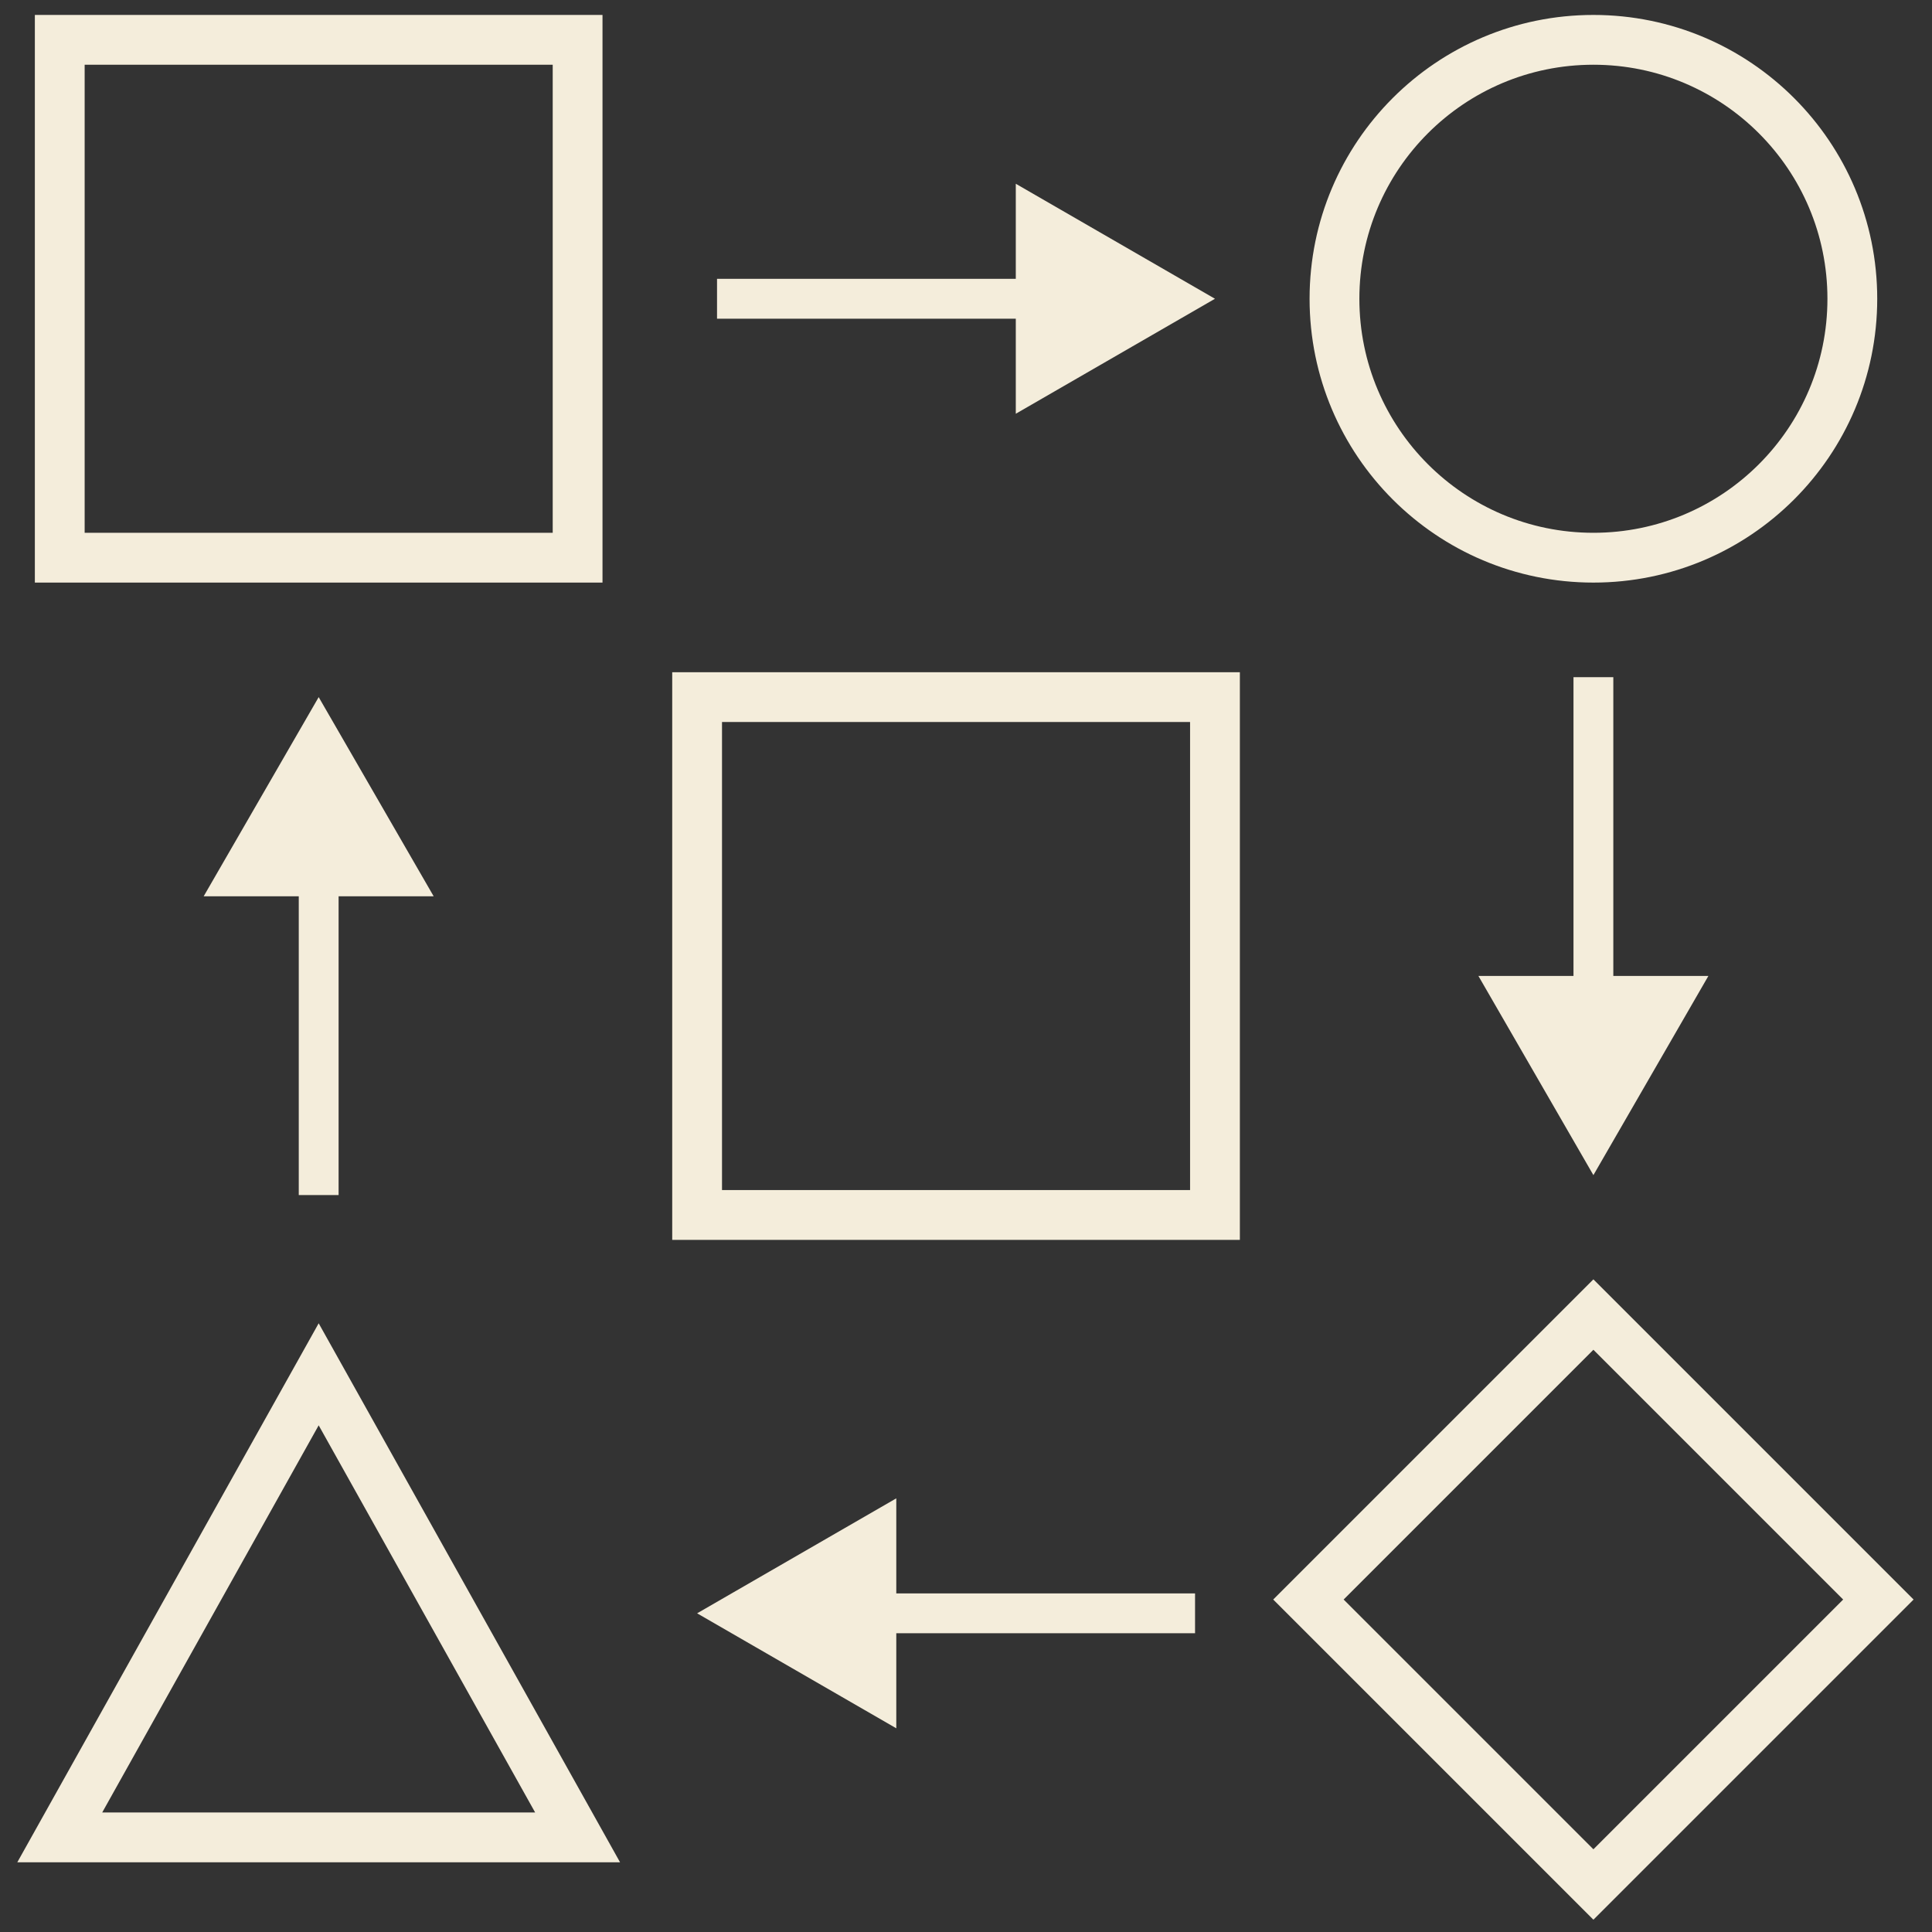
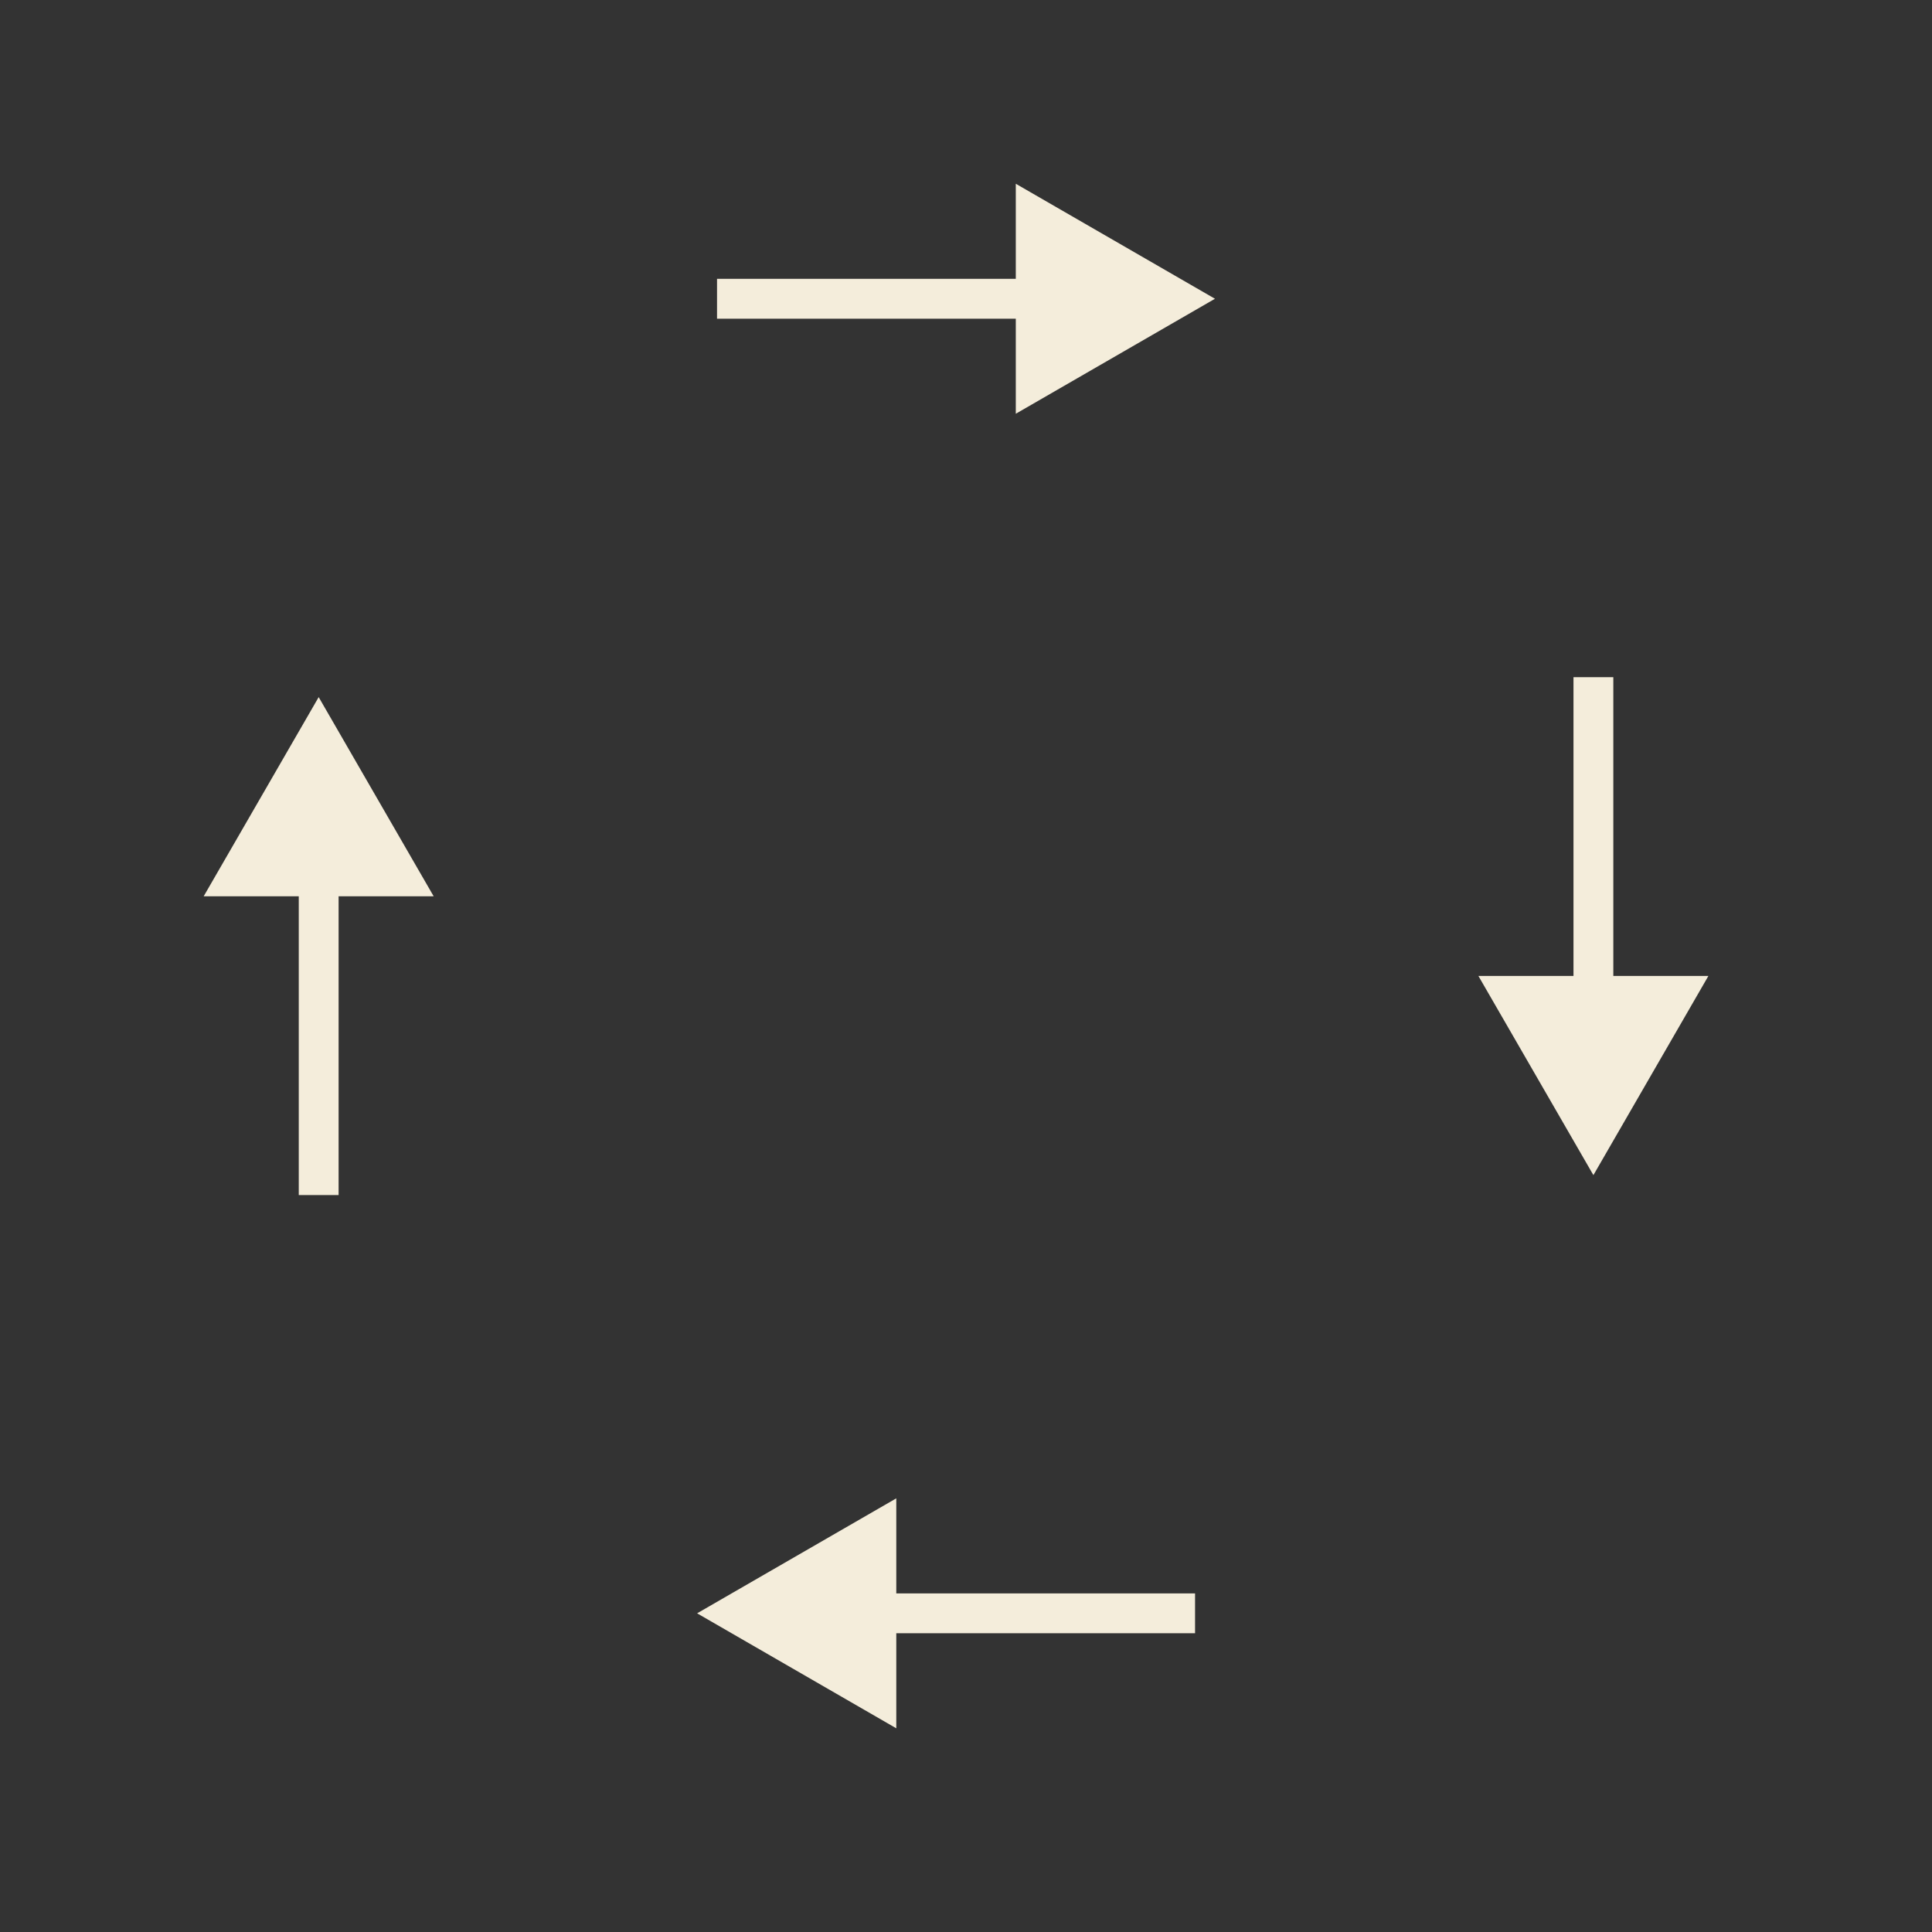
<svg xmlns="http://www.w3.org/2000/svg" width="97" height="97" fill="none">
  <rect width="100%" height="100%" fill="#333333" stroke="none" />
-   <path stroke="#F4EDDB" stroke-width="2.5" d="M3 2h26v26H3z" />
-   <circle cx="80" cy="15" r="13" stroke="#F4EDDB" stroke-width="2.5" />
-   <path stroke="#F4EDDB" stroke-width="2.5" d="M35 35h26v26H35zM16 69l13 23.25H3L16 69zm64-3 14.308 14.308L80 94.615 65.692 80.308z" />
  <path fill="#F4EDDB" d="M61 15 51 9.226v11.547L61 15zm-25 1h16v-2H36v2zm-1 65 10 5.773V75.227L35 81zm25-1H44v2h16v-2zM16 35l-5.774 10h11.547L16 35zm1 25V44h-2v16h2zm63-1 5.773-10H74.227L80 59zm-1-25v16h2V34h-2z" />
</svg>